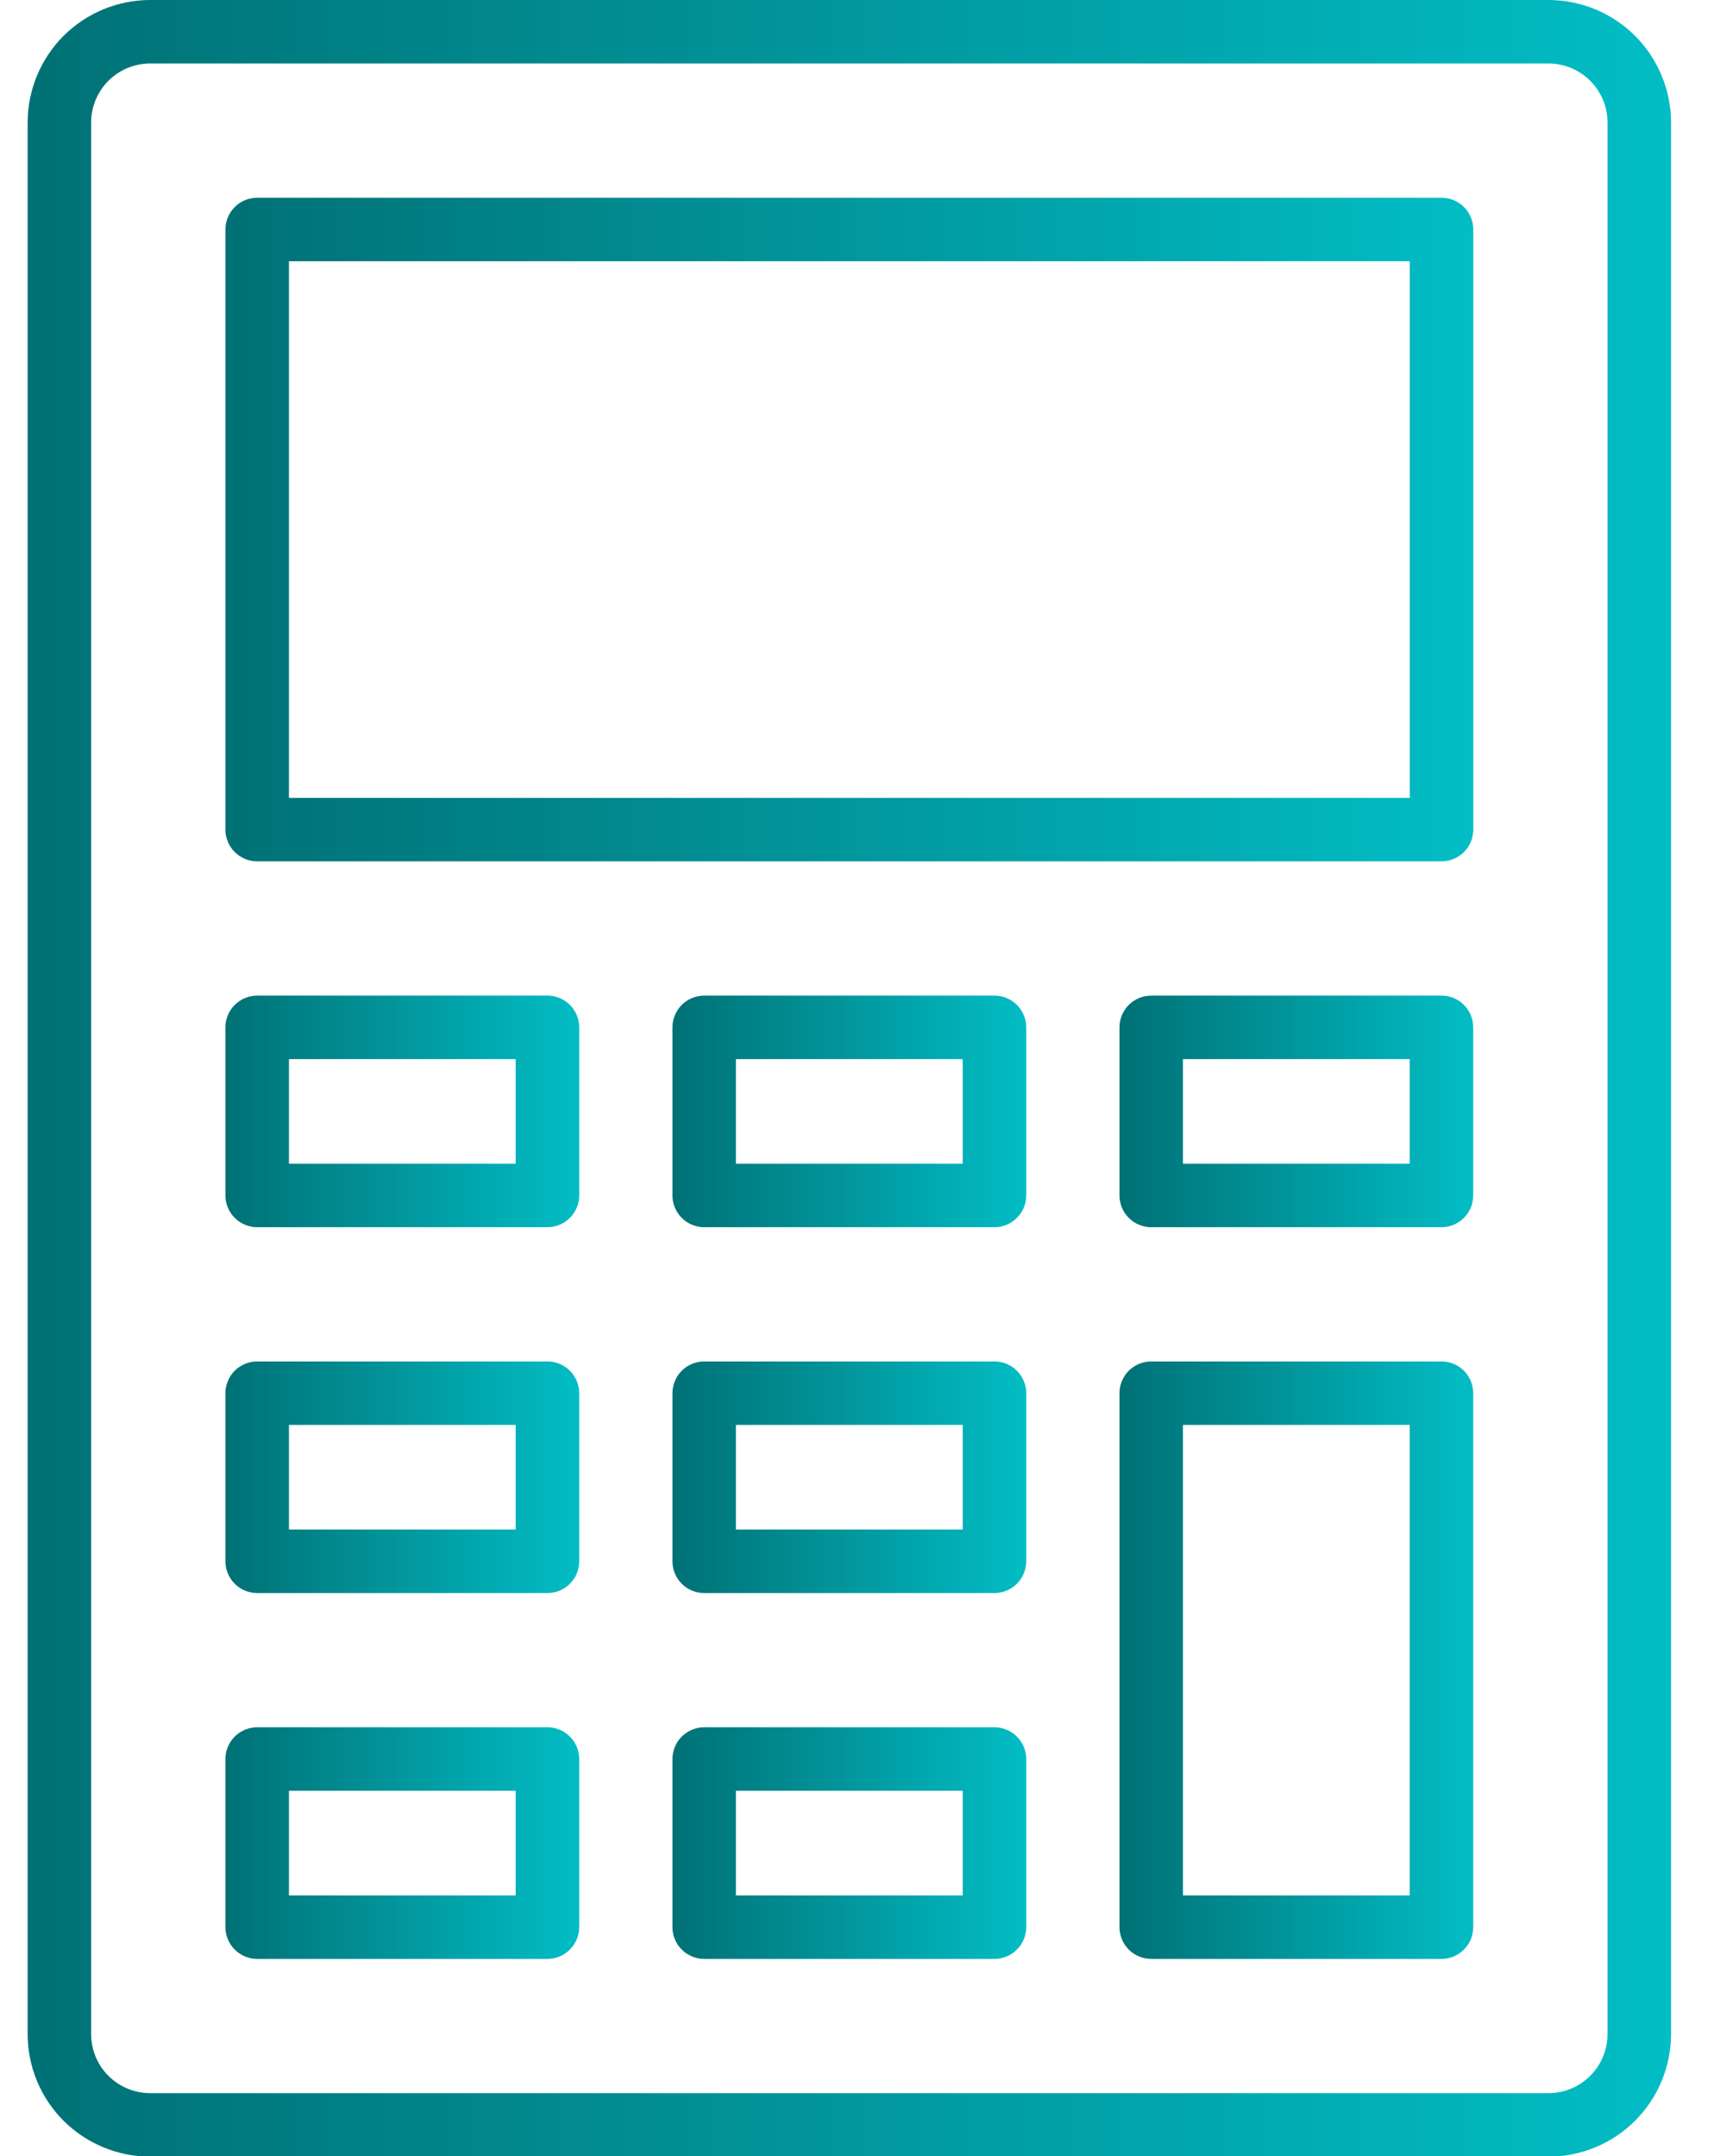
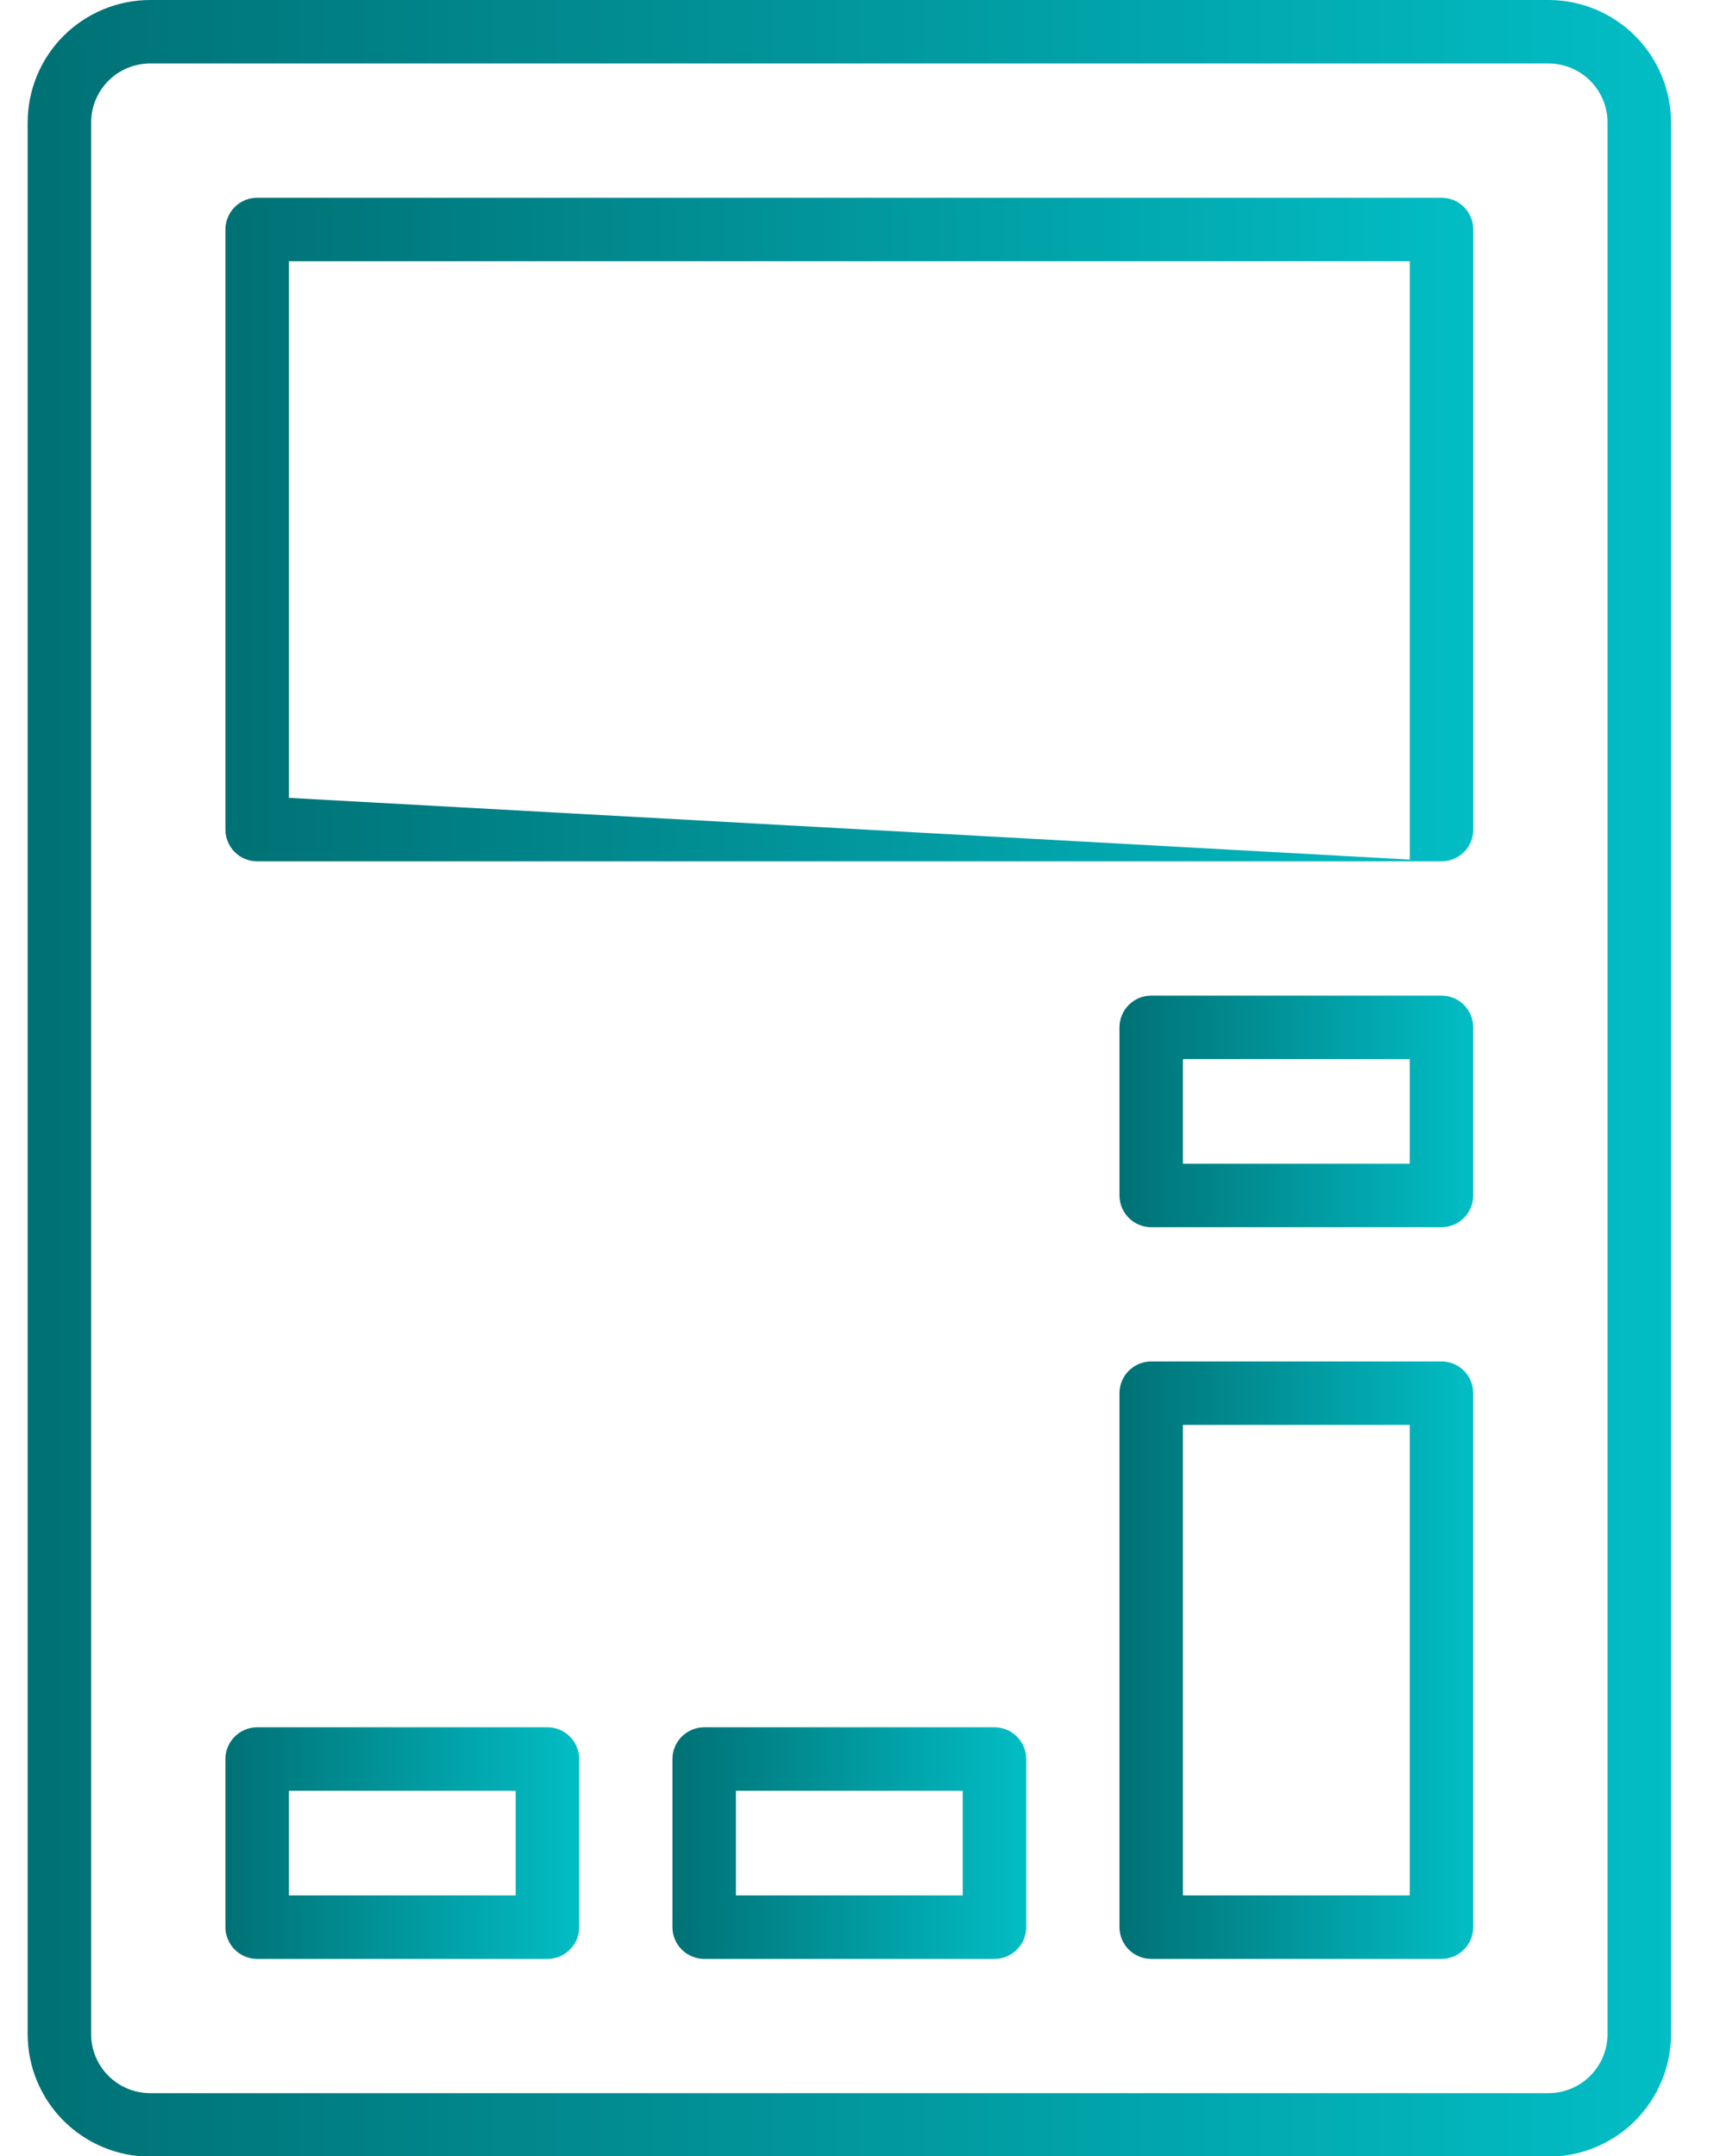
<svg xmlns="http://www.w3.org/2000/svg" width="31" height="39" viewBox="0 0 31 39" fill="none">
  <path d="M28.008 39.01H2.715C2.128 39.009 1.565 38.775 1.149 38.36C0.734 37.945 0.501 37.382 0.5 36.795V2.215C0.501 1.628 0.734 1.065 1.149 0.649C1.565 0.234 2.128 0.001 2.715 0H28.008C28.595 0.001 29.158 0.234 29.573 0.649C29.988 1.065 30.222 1.628 30.223 2.215V36.795C30.222 37.382 29.988 37.945 29.573 38.36C29.158 38.775 28.595 39.009 28.008 39.01ZM2.715 1.148C2.432 1.149 2.161 1.261 1.961 1.461C1.761 1.661 1.649 1.932 1.648 2.215V36.795C1.649 37.077 1.761 37.348 1.961 37.548C2.161 37.748 2.432 37.861 2.715 37.861H28.008C28.29 37.861 28.561 37.748 28.761 37.548C28.961 37.348 29.074 37.077 29.074 36.795V2.215C29.074 1.932 28.961 1.661 28.761 1.461C28.561 1.261 28.29 1.149 28.008 1.148H2.715Z" fill="url(#paint0_linear_2204_259)" />
-   <path d="M26.072 15.58H4.651C4.499 15.58 4.353 15.52 4.245 15.412C4.138 15.305 4.077 15.158 4.077 15.006V4.151C4.077 3.999 4.138 3.853 4.245 3.745C4.353 3.637 4.499 3.577 4.651 3.577H26.072C26.224 3.577 26.37 3.637 26.478 3.745C26.586 3.853 26.646 3.999 26.646 4.151V15.006C26.646 15.158 26.586 15.305 26.478 15.412C26.37 15.52 26.224 15.58 26.072 15.58ZM5.226 14.432H25.498V4.725H5.226V14.432Z" fill="url(#paint1_linear_2204_259)" />
-   <path d="M9.901 22.198H4.651C4.499 22.198 4.353 22.137 4.245 22.029C4.138 21.922 4.077 21.776 4.077 21.623V18.583C4.077 18.431 4.138 18.285 4.245 18.177C4.353 18.069 4.499 18.009 4.651 18.009H9.901C10.054 18.009 10.2 18.069 10.307 18.177C10.415 18.285 10.476 18.431 10.476 18.583V21.623C10.476 21.699 10.461 21.773 10.432 21.843C10.403 21.913 10.361 21.976 10.307 22.029C10.254 22.083 10.191 22.125 10.121 22.154C10.052 22.183 9.977 22.198 9.901 22.198ZM5.226 21.049H9.327V19.157H5.226V21.049Z" fill="url(#paint2_linear_2204_259)" />
-   <path d="M17.986 22.198H12.736C12.584 22.198 12.438 22.137 12.33 22.029C12.223 21.922 12.162 21.776 12.162 21.623V18.583C12.162 18.431 12.223 18.285 12.33 18.177C12.438 18.069 12.584 18.009 12.736 18.009H17.986C18.139 18.009 18.285 18.069 18.392 18.177C18.5 18.285 18.561 18.431 18.561 18.583V21.623C18.561 21.776 18.5 21.922 18.392 22.029C18.285 22.137 18.139 22.198 17.986 22.198ZM13.31 21.049H17.412V19.157H13.31V21.049Z" fill="url(#paint3_linear_2204_259)" />
+   <path d="M26.072 15.58H4.651C4.499 15.58 4.353 15.52 4.245 15.412C4.138 15.305 4.077 15.158 4.077 15.006V4.151C4.077 3.999 4.138 3.853 4.245 3.745C4.353 3.637 4.499 3.577 4.651 3.577H26.072C26.224 3.577 26.37 3.637 26.478 3.745C26.586 3.853 26.646 3.999 26.646 4.151V15.006C26.646 15.158 26.586 15.305 26.478 15.412C26.37 15.52 26.224 15.58 26.072 15.58ZH25.498V4.725H5.226V14.432Z" fill="url(#paint1_linear_2204_259)" />
  <path d="M26.071 22.198H20.821C20.746 22.198 20.671 22.183 20.602 22.154C20.532 22.125 20.468 22.083 20.415 22.029C20.362 21.976 20.32 21.913 20.291 21.843C20.262 21.773 20.247 21.699 20.247 21.623V18.583C20.247 18.431 20.308 18.285 20.415 18.177C20.523 18.069 20.669 18.009 20.821 18.009H26.071C26.224 18.009 26.37 18.069 26.477 18.177C26.585 18.285 26.645 18.431 26.645 18.583V21.623C26.645 21.776 26.585 21.922 26.477 22.029C26.37 22.137 26.224 22.198 26.071 22.198ZM21.395 21.049H25.497V19.157H21.395V21.049Z" fill="url(#paint4_linear_2204_259)" />
-   <path d="M9.901 28.815H4.651C4.499 28.815 4.353 28.755 4.245 28.647C4.138 28.539 4.077 28.393 4.077 28.241V25.2C4.077 25.048 4.138 24.902 4.245 24.794C4.353 24.687 4.499 24.626 4.651 24.626H9.901C10.054 24.626 10.2 24.687 10.307 24.794C10.415 24.902 10.476 25.048 10.476 25.2V28.241C10.476 28.317 10.461 28.391 10.432 28.461C10.403 28.53 10.361 28.594 10.307 28.647C10.254 28.701 10.191 28.743 10.121 28.772C10.052 28.8 9.977 28.815 9.901 28.815ZM5.226 27.667H9.327V25.774H5.226V27.667Z" fill="url(#paint5_linear_2204_259)" />
-   <path d="M17.986 28.815H12.736C12.584 28.815 12.438 28.755 12.33 28.647C12.223 28.539 12.162 28.393 12.162 28.241V25.2C12.162 25.048 12.223 24.902 12.33 24.794C12.438 24.687 12.584 24.626 12.736 24.626H17.986C18.139 24.626 18.285 24.687 18.392 24.794C18.5 24.902 18.561 25.048 18.561 25.2V28.241C18.561 28.393 18.5 28.539 18.392 28.647C18.285 28.755 18.139 28.815 17.986 28.815ZM13.31 27.667H17.412V25.774H13.31V27.667Z" fill="url(#paint6_linear_2204_259)" />
  <path d="M9.901 35.433H4.651C4.499 35.433 4.353 35.372 4.245 35.264C4.138 35.157 4.077 35.011 4.077 34.858V31.818C4.077 31.665 4.138 31.519 4.245 31.412C4.353 31.304 4.499 31.244 4.651 31.243H9.901C10.054 31.243 10.2 31.304 10.307 31.412C10.415 31.519 10.476 31.665 10.476 31.818V34.858C10.476 34.934 10.461 35.008 10.432 35.078C10.403 35.148 10.361 35.211 10.307 35.264C10.254 35.318 10.191 35.36 10.121 35.389C10.052 35.418 9.977 35.433 9.901 35.433ZM5.226 34.284H9.327V32.392H5.226V34.284Z" fill="url(#paint7_linear_2204_259)" />
  <path d="M17.986 35.433H12.736C12.584 35.433 12.438 35.372 12.33 35.264C12.223 35.157 12.162 35.011 12.162 34.858V31.818C12.162 31.665 12.223 31.519 12.33 31.412C12.438 31.304 12.584 31.244 12.736 31.243H17.986C18.139 31.244 18.285 31.304 18.392 31.412C18.5 31.519 18.561 31.665 18.561 31.818V34.858C18.561 35.011 18.5 35.157 18.392 35.264C18.285 35.372 18.139 35.433 17.986 35.433ZM13.31 34.284H17.412V32.392H13.31V34.284Z" fill="url(#paint8_linear_2204_259)" />
  <path d="M26.071 35.433H20.821C20.746 35.433 20.671 35.418 20.602 35.389C20.532 35.36 20.468 35.318 20.415 35.264C20.362 35.211 20.32 35.148 20.291 35.078C20.262 35.008 20.247 34.934 20.247 34.858V25.2C20.247 25.048 20.308 24.902 20.415 24.794C20.523 24.687 20.669 24.626 20.821 24.626H26.071C26.224 24.626 26.37 24.687 26.477 24.794C26.585 24.902 26.645 25.048 26.645 25.2V34.858C26.645 35.011 26.585 35.157 26.477 35.264C26.37 35.372 26.224 35.433 26.071 35.433ZM21.395 34.284H25.497V25.774H21.395V34.284Z" fill="url(#paint9_linear_2204_259)" />
  <defs>
    <linearGradient id="paint0_linear_2204_259" x1="0.5" y1="22.935" x2="30.223" y2="22.935" gradientUnits="userSpaceOnUse">
      <stop stop-color="#007175" />
      <stop offset="1" stop-color="#02BDC5" />
    </linearGradient>
    <linearGradient id="paint1_linear_2204_259" x1="4.077" y1="10.634" x2="26.646" y2="10.634" gradientUnits="userSpaceOnUse">
      <stop stop-color="#007175" />
      <stop offset="1" stop-color="#02BDC5" />
    </linearGradient>
    <linearGradient id="paint2_linear_2204_259" x1="4.077" y1="20.472" x2="10.476" y2="20.472" gradientUnits="userSpaceOnUse">
      <stop stop-color="#007175" />
      <stop offset="1" stop-color="#02BDC5" />
    </linearGradient>
    <linearGradient id="paint3_linear_2204_259" x1="12.162" y1="20.472" x2="18.561" y2="20.472" gradientUnits="userSpaceOnUse">
      <stop stop-color="#007175" />
      <stop offset="1" stop-color="#02BDC5" />
    </linearGradient>
    <linearGradient id="paint4_linear_2204_259" x1="20.247" y1="20.472" x2="26.645" y2="20.472" gradientUnits="userSpaceOnUse">
      <stop stop-color="#007175" />
      <stop offset="1" stop-color="#02BDC5" />
    </linearGradient>
    <linearGradient id="paint5_linear_2204_259" x1="4.077" y1="27.089" x2="10.476" y2="27.089" gradientUnits="userSpaceOnUse">
      <stop stop-color="#007175" />
      <stop offset="1" stop-color="#02BDC5" />
    </linearGradient>
    <linearGradient id="paint6_linear_2204_259" x1="12.162" y1="27.089" x2="18.561" y2="27.089" gradientUnits="userSpaceOnUse">
      <stop stop-color="#007175" />
      <stop offset="1" stop-color="#02BDC5" />
    </linearGradient>
    <linearGradient id="paint7_linear_2204_259" x1="4.077" y1="33.706" x2="10.476" y2="33.706" gradientUnits="userSpaceOnUse">
      <stop stop-color="#007175" />
      <stop offset="1" stop-color="#02BDC5" />
    </linearGradient>
    <linearGradient id="paint8_linear_2204_259" x1="12.162" y1="33.706" x2="18.561" y2="33.706" gradientUnits="userSpaceOnUse">
      <stop stop-color="#007175" />
      <stop offset="1" stop-color="#02BDC5" />
    </linearGradient>
    <linearGradient id="paint9_linear_2204_259" x1="20.247" y1="30.98" x2="26.645" y2="30.98" gradientUnits="userSpaceOnUse">
      <stop stop-color="#007175" />
      <stop offset="1" stop-color="#02BDC5" />
    </linearGradient>
  </defs>
</svg>